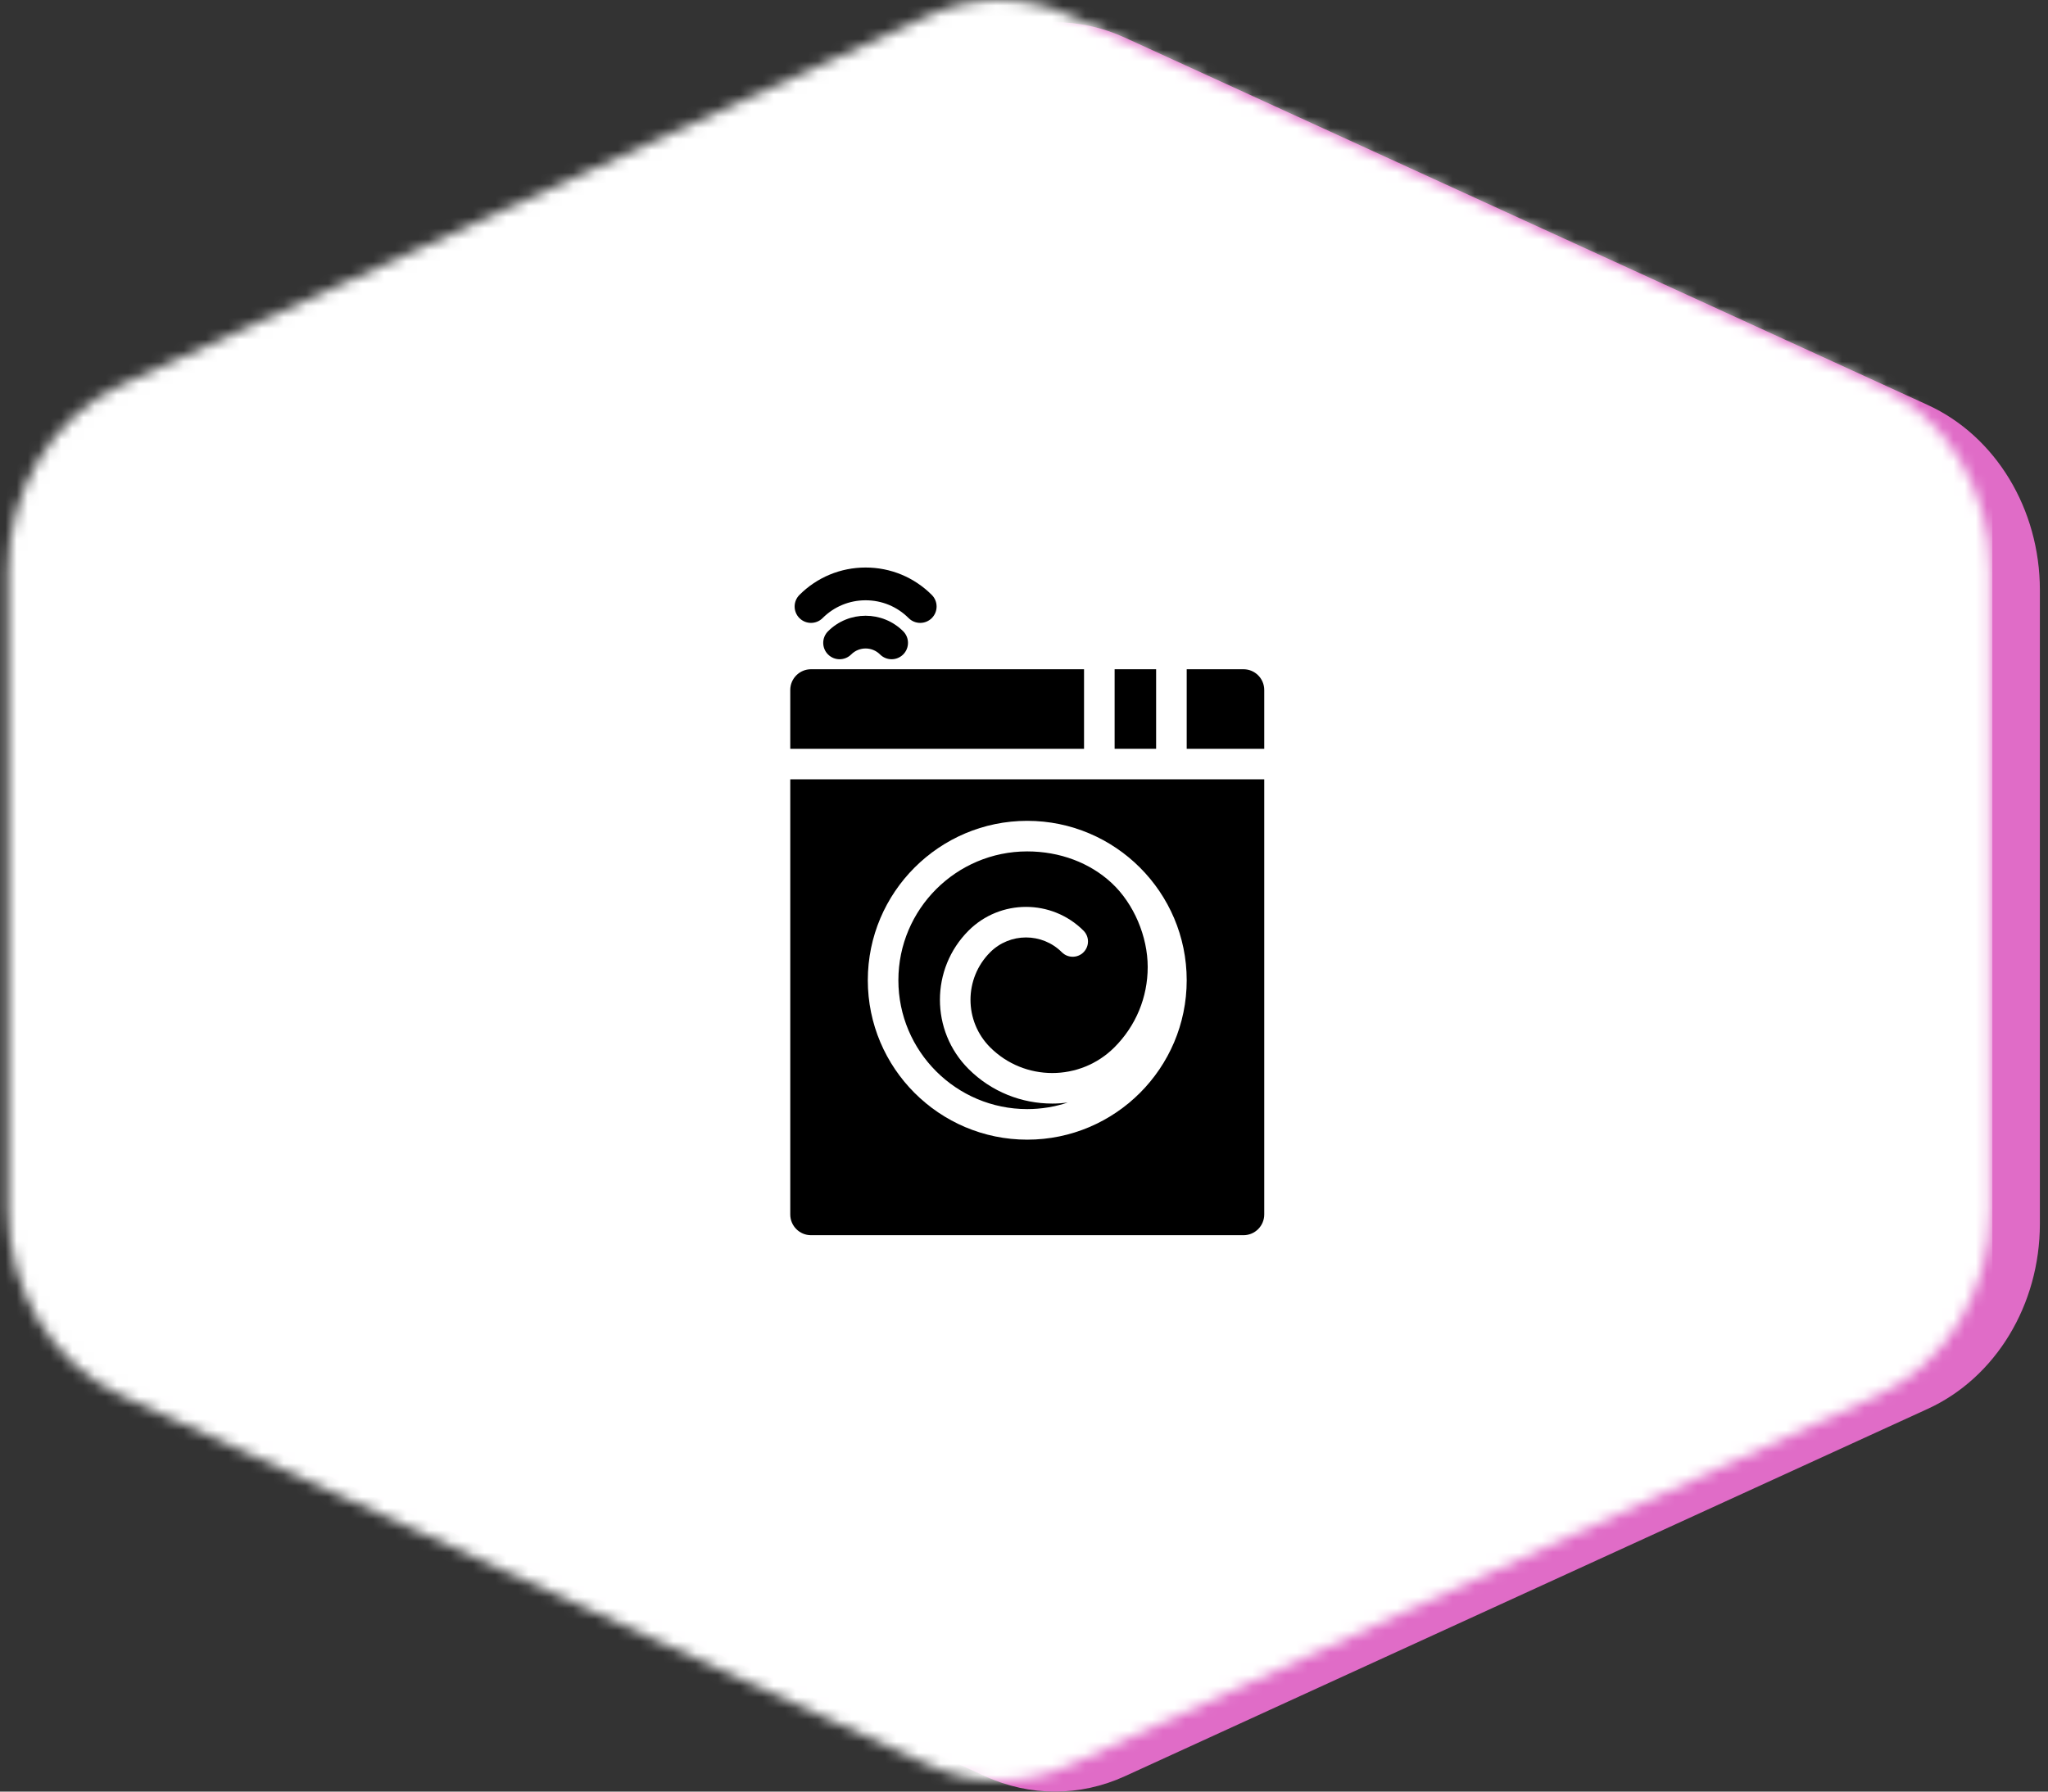
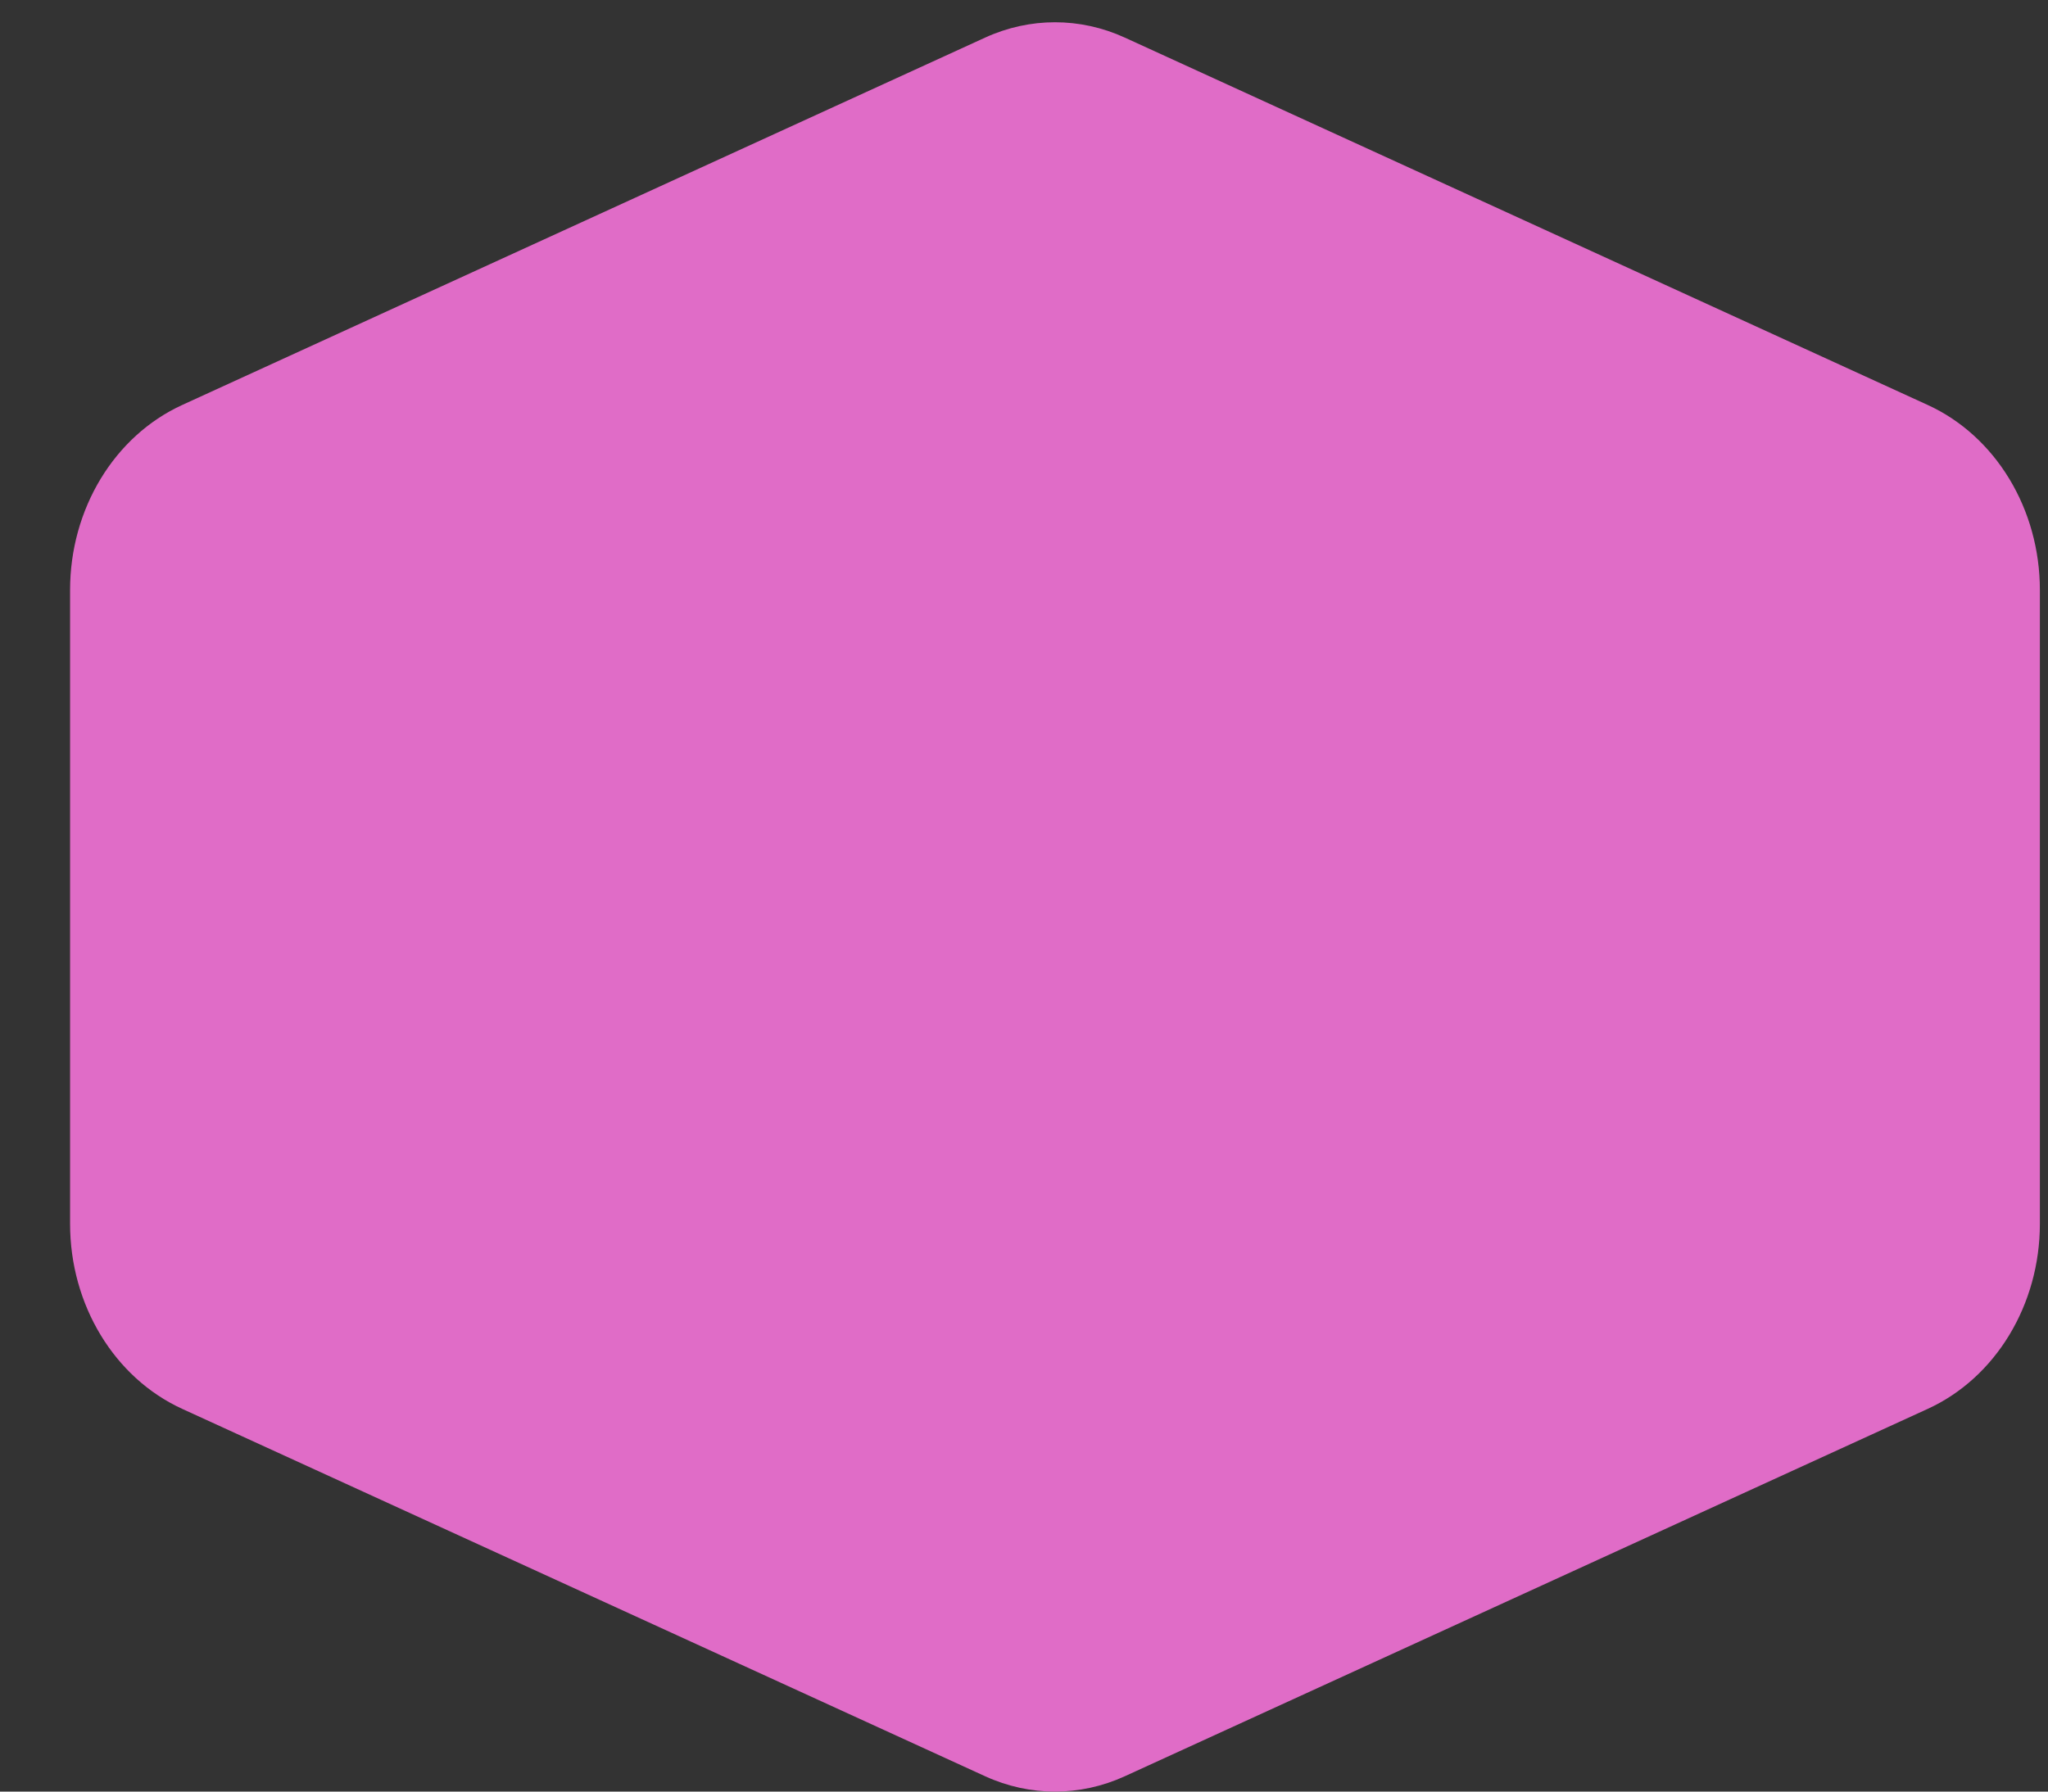
<svg xmlns="http://www.w3.org/2000/svg" width="184" height="161" viewBox="0 0 184 161" fill="none">
  <rect x="0" y="0" width="184" height="161" fill="#333333" stroke="none" />
  <path d="M88.51 3.378C92.525 1.541 97.04 1.541 101.056 3.378L173.194 36.393C179.294 39.184 183.27 45.745 183.27 53.02V109.98C183.27 117.255 179.294 123.816 173.194 126.607L101.056 159.622C97.04 161.459 92.525 161.459 88.51 159.622L16.371 126.607C10.271 123.816 6.296 117.255 6.296 109.98V53.02C6.296 45.745 10.271 39.184 16.371 36.393L88.51 3.378Z" fill="#E06CC7" />
  <mask id="mask0" mask-type="alpha" maskUnits="userSpaceOnUse" x="0" y="0" width="179" height="160">
-     <path d="M83.462 1.387C87.502 -0.462 92.046 -0.462 96.086 1.387L168.679 34.609C174.817 37.418 178.817 44.02 178.817 51.341V108.659C178.817 115.98 174.817 122.582 168.679 125.391L96.086 158.613C92.046 160.462 87.502 160.462 83.462 158.613L10.869 125.391C4.731 122.582 0.73 115.98 0.73 108.659V51.341C0.73 44.02 4.731 37.418 10.869 34.609L83.462 1.387Z" fill="white" />
-   </mask>
+     </mask>
  <g mask="url(#mask0)">
-     <rect x="-36" y="-5" width="215" height="172" fill="white" />
    <path d="M74.394 56.729C73.818 57.304 73.818 58.236 74.393 58.811C74.968 59.386 75.9 59.386 76.475 58.811C77.189 58.097 78.351 58.097 79.065 58.811C79.352 59.098 79.729 59.242 80.106 59.242C80.482 59.242 80.859 59.098 81.146 58.811C81.721 58.236 81.721 57.304 81.146 56.729C79.284 54.868 76.255 54.868 74.394 56.729Z" fill="black" />
    <path d="M73.905 55.544C74.937 54.512 76.31 53.944 77.77 53.944C79.23 53.944 80.602 54.512 81.634 55.544C81.922 55.832 82.298 55.976 82.675 55.976C83.052 55.976 83.428 55.832 83.716 55.545C84.291 54.97 84.291 54.038 83.716 53.463C82.128 51.875 80.016 51 77.77 51C75.524 51 73.412 51.875 71.824 53.463C71.249 54.038 71.249 54.97 71.824 55.545C72.399 56.119 73.33 56.119 73.905 55.544Z" fill="black" />
-     <path d="M111.72 60.141H106.618V67.288H113.584V62.006C113.584 60.976 112.749 60.141 111.72 60.141Z" fill="black" />
+     <path d="M111.72 60.141H106.618H113.584V62.006C113.584 60.976 112.749 60.141 111.72 60.141Z" fill="black" />
    <path d="M97.394 60.141H72.864C71.835 60.141 71 60.976 71 62.006V67.288H97.394V60.141H97.394Z" fill="black" />
-     <path d="M103.87 60.141H100.142V67.288H103.87V60.141Z" fill="black" />
-     <path d="M99.888 79.363C97.915 77.52 95.197 76.511 92.292 76.511C85.908 76.511 80.714 81.705 80.714 88.09C80.714 94.474 85.908 99.668 92.292 99.668C93.562 99.668 94.783 99.459 95.928 99.08C95.468 99.14 95.004 99.172 94.541 99.172C91.816 99.172 89.091 98.135 87.016 96.061C83.59 92.634 83.59 87.059 87.016 83.633C89.865 80.785 94.499 80.785 97.347 83.633C97.883 84.169 97.883 85.039 97.347 85.575C96.811 86.112 95.941 86.112 95.404 85.576C93.627 83.798 90.736 83.799 88.959 85.576C86.604 87.931 86.604 91.763 88.959 94.118C92.037 97.196 97.045 97.196 100.123 94.118C102.052 92.189 103.114 89.625 103.114 86.898C103.113 84.17 101.882 81.224 99.888 79.363Z" fill="black" />
-     <path d="M71 109.136C71 110.165 71.835 111 72.864 111H111.72C112.749 111 113.584 110.165 113.584 109.136V70.035H71V109.136ZM92.292 73.764C100.191 73.764 106.618 80.19 106.618 88.089C106.618 95.988 100.191 102.415 92.292 102.415C84.393 102.415 77.967 95.988 77.967 88.089C77.967 80.19 84.393 73.764 92.292 73.764Z" fill="black" />
  </g>
</svg>